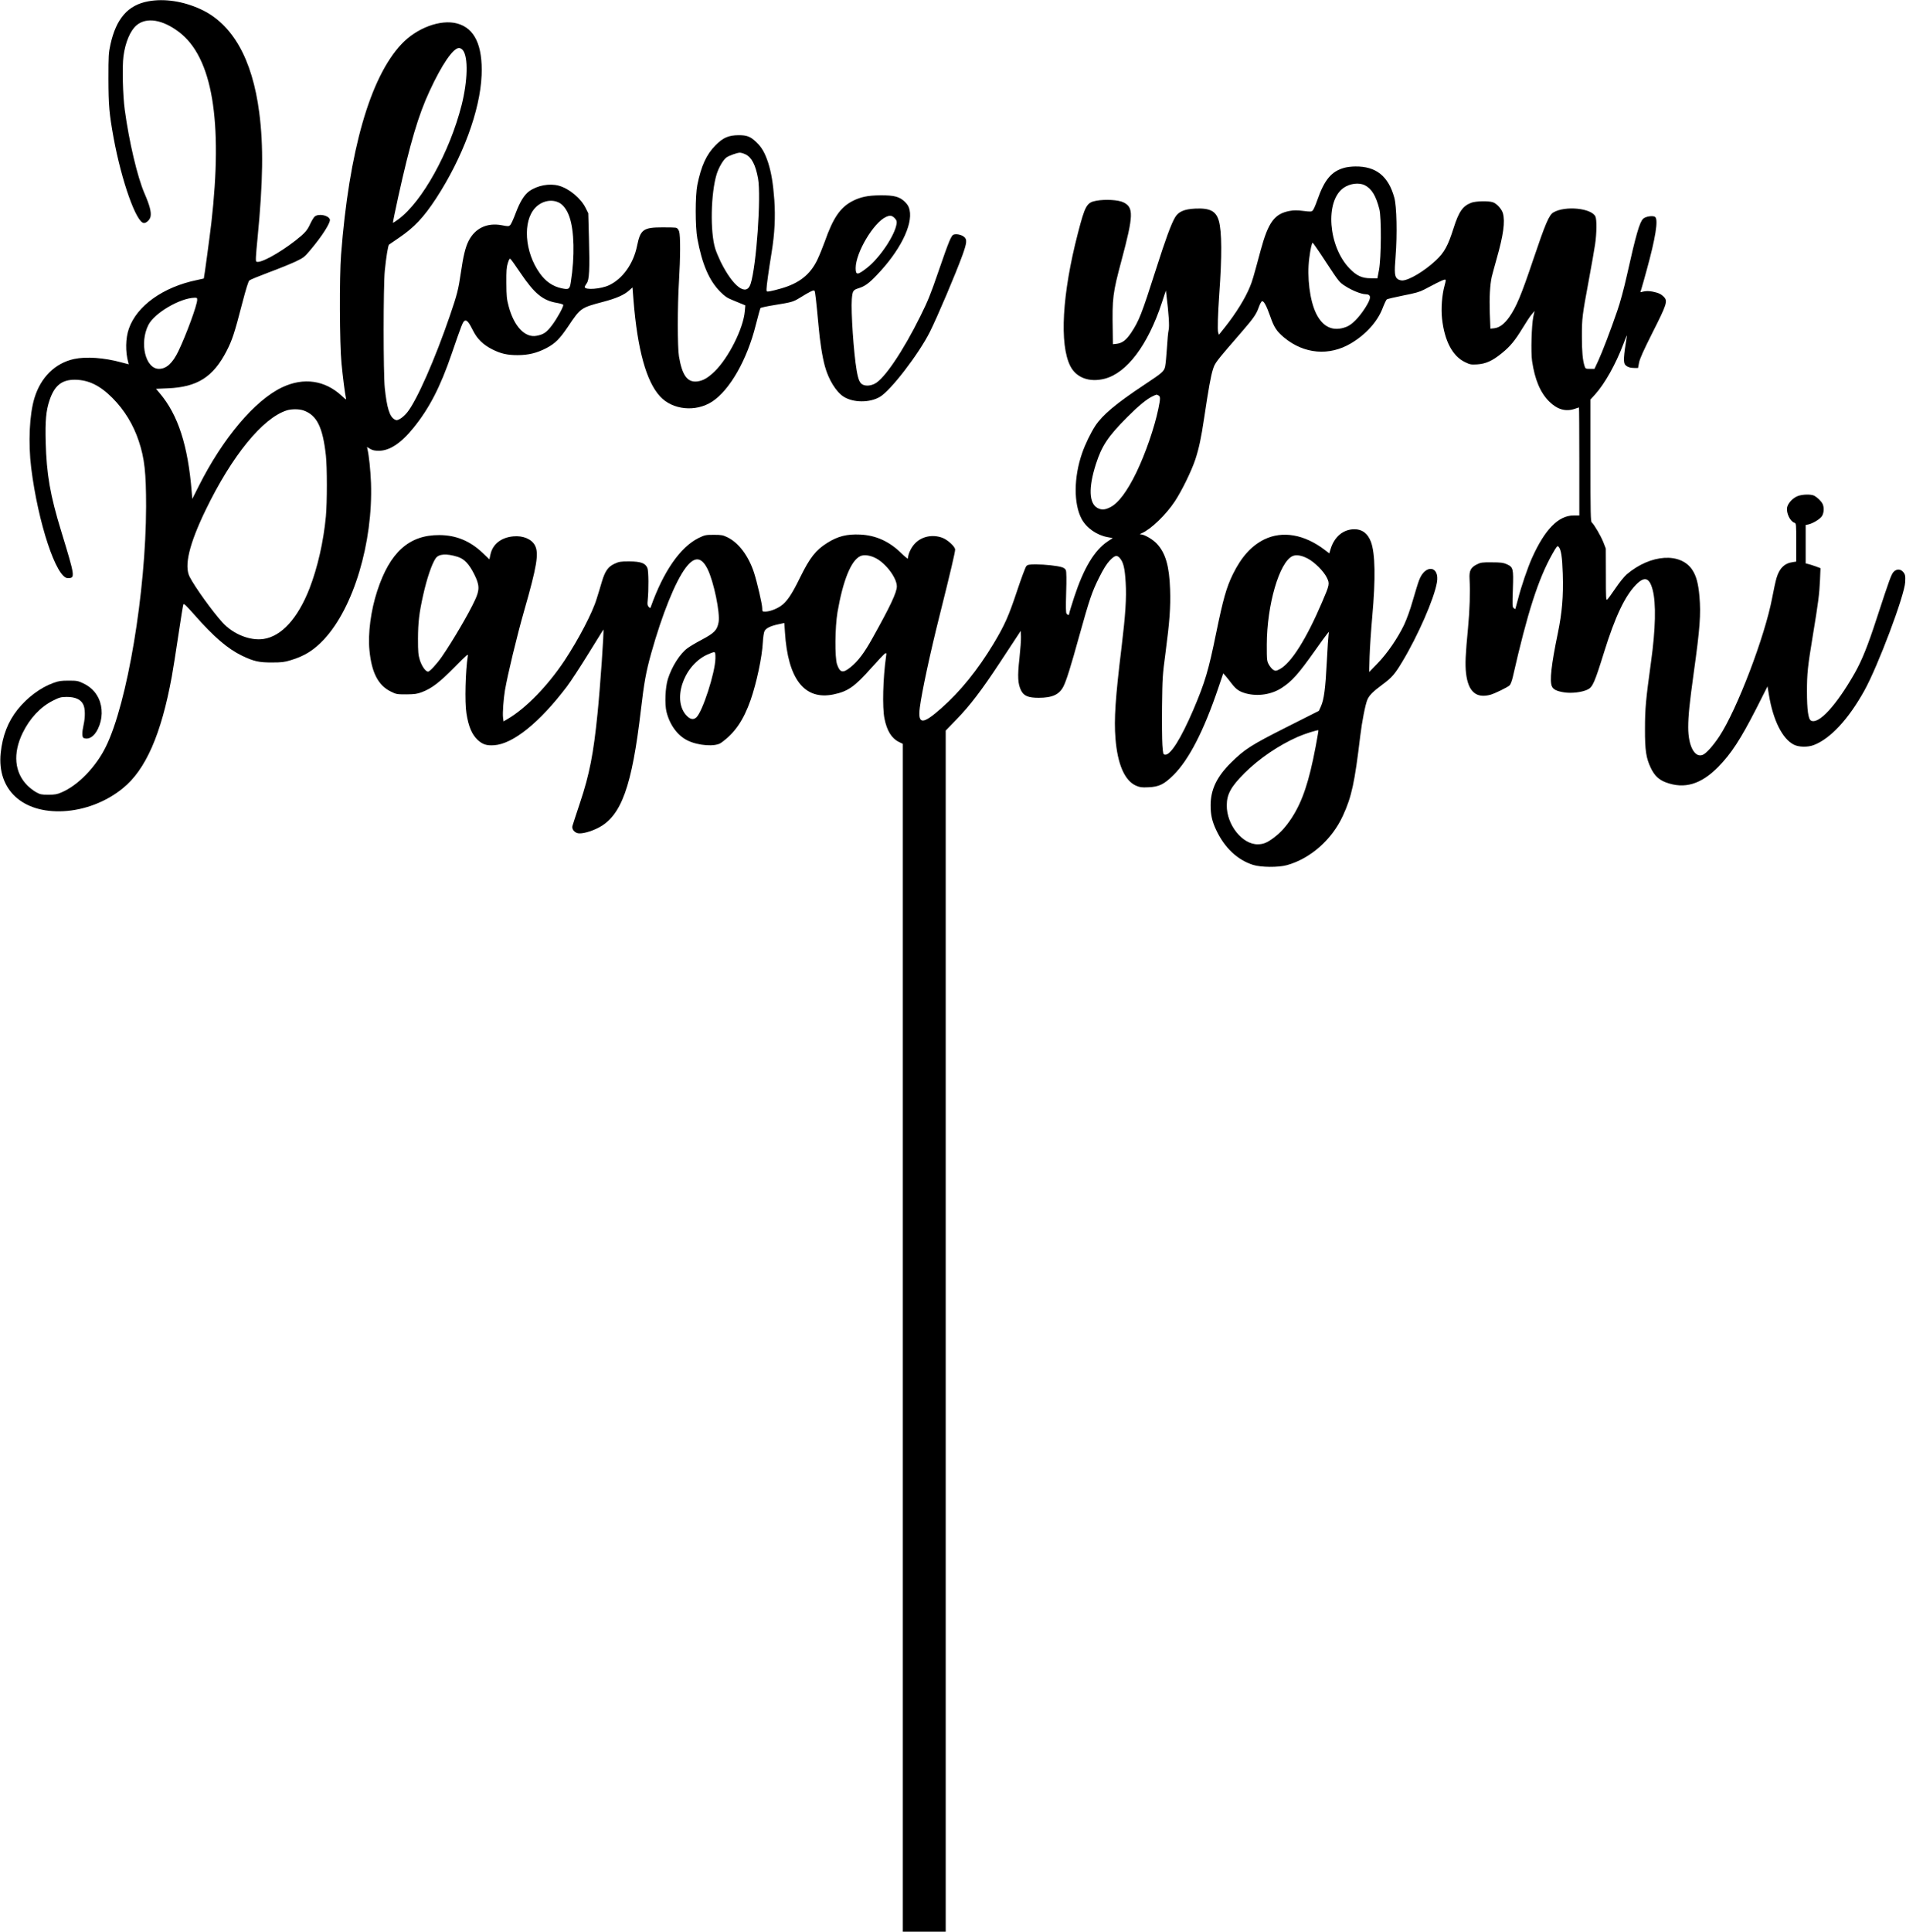
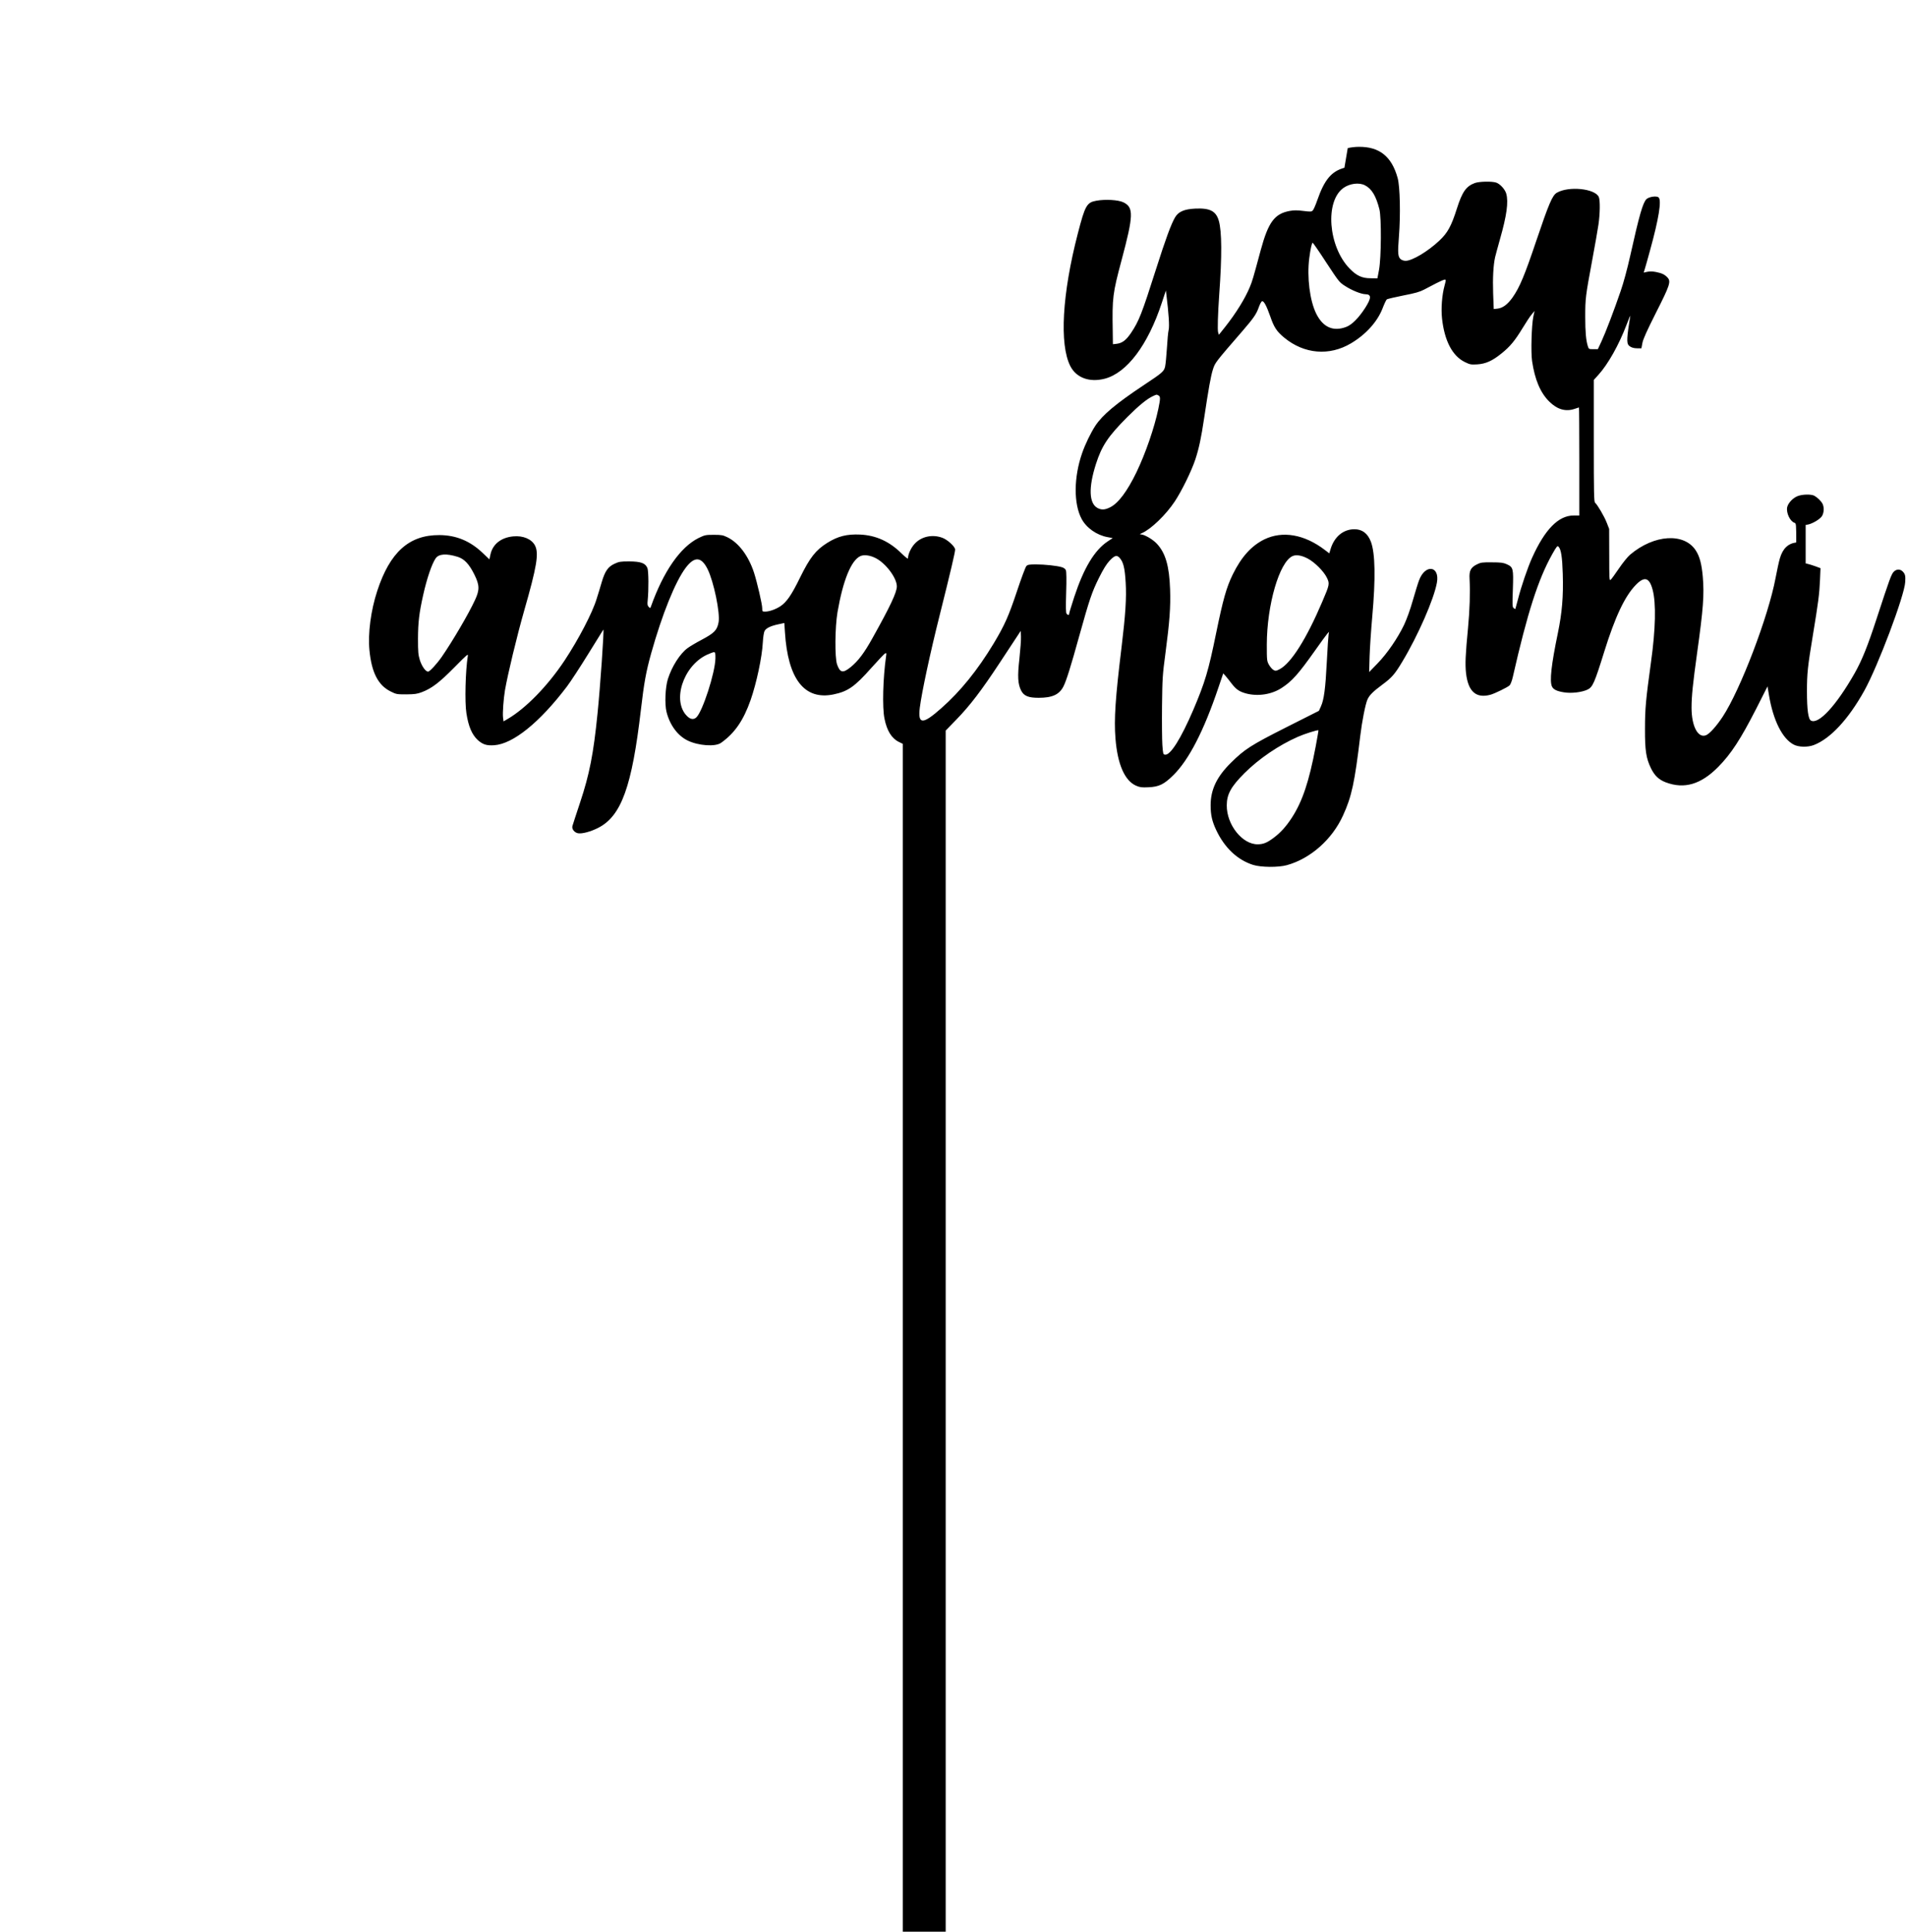
<svg xmlns="http://www.w3.org/2000/svg" version="1.0" width="2223pt" height="2252pt" viewBox="0 0 2223 2252" preserveAspectRatio="xMidYMid meet">
  <g transform="translate(0,2252) scale(0.1,-0.1)" fill="#000000" stroke="none">
-     <path d="M1731 22505 c-238 -43 -376 -200 -443 -505 -21 -97 -23 -128 -23 -400 1 -313 9 -405 60 -687 93 -506 266 -993 354 -993 31 0 70 39 77 76 10 54 -10 129 -71 270 -83 192 -180 604 -230 974 -23 168 -31 505 -15 624 21 162 80 300 152 361 116 98 304 68 498 -80 387 -296 511 -1032 375 -2224 -18 -153 -84 -644 -88 -648 -2 -1 -38 -9 -81 -18 -394 -81 -700 -300 -793 -567 -39 -112 -42 -267 -7 -394 l6 -21 -89 23 c-198 54 -407 69 -548 39 -220 -47 -389 -212 -463 -455 -59 -192 -74 -524 -38 -815 80 -641 293 -1285 426 -1285 89 0 87 12 -74 540 -131 427 -173 669 -183 1048 -6 248 4 361 43 480 58 177 144 246 299 245 158 -2 290 -66 436 -212 140 -141 244 -311 308 -504 67 -202 85 -365 85 -762 -2 -995 -219 -2293 -469 -2800 -116 -237 -327 -453 -520 -534 -49 -21 -77 -26 -150 -26 -81 0 -95 3 -143 29 -29 16 -74 51 -101 77 -153 153 -173 374 -57 614 84 172 208 304 354 377 76 38 91 42 160 43 99 0 163 -28 192 -86 24 -46 26 -143 5 -239 -20 -89 -19 -146 1 -154 60 -23 123 17 166 106 56 114 59 248 8 357 -37 78 -96 135 -178 174 -62 30 -75 32 -172 32 -88 0 -117 -4 -178 -27 -150 -54 -302 -168 -416 -309 -113 -142 -177 -306 -198 -509 -43 -426 254 -701 732 -677 247 13 499 109 692 267 268 217 448 627 572 1303 14 76 48 292 76 480 28 188 54 350 58 360 6 15 29 -7 129 -120 226 -257 387 -396 557 -478 136 -65 198 -79 351 -78 110 0 143 4 218 27 159 48 268 116 386 242 344 369 572 1128 548 1824 -6 150 -23 318 -42 397 l-5 22 37 -22 c29 -17 54 -22 103 -22 124 0 259 89 402 267 185 228 314 477 446 863 118 343 130 373 151 385 25 13 49 -15 99 -116 49 -97 118 -164 226 -218 98 -49 172 -66 292 -66 126 0 225 24 335 81 105 55 157 107 258 257 141 211 147 215 401 282 160 42 249 81 309 135 l38 34 12 -152 c46 -573 149 -945 309 -1118 146 -159 416 -186 608 -61 206 135 408 488 509 894 26 101 50 189 54 196 3 6 78 22 166 36 198 32 216 37 290 82 126 78 167 97 175 84 8 -13 20 -118 46 -400 17 -195 44 -367 75 -480 42 -155 131 -299 219 -355 113 -71 303 -72 422 -2 126 73 454 500 583 757 88 176 301 677 380 894 53 147 56 186 19 215 -30 24 -83 36 -118 27 -31 -8 -54 -63 -186 -446 -84 -245 -118 -330 -205 -505 -201 -407 -421 -732 -532 -788 -47 -24 -99 -29 -136 -13 -38 16 -57 57 -76 171 -34 195 -67 684 -56 827 8 97 15 108 80 128 71 22 120 57 211 153 268 279 421 582 383 758 -9 40 -21 62 -54 95 -62 61 -125 78 -285 77 -149 -1 -235 -19 -331 -69 -140 -74 -224 -198 -319 -469 -24 -66 -63 -163 -88 -215 -83 -172 -211 -273 -422 -333 -47 -14 -104 -28 -127 -32 -43 -7 -43 -7 -43 24 0 39 24 209 60 431 35 217 45 408 31 610 -14 192 -35 318 -72 434 -38 115 -76 181 -139 240 -69 65 -108 80 -205 80 -118 -1 -181 -28 -270 -118 -106 -107 -167 -240 -212 -462 -25 -125 -25 -488 0 -624 55 -298 137 -490 267 -621 53 -53 80 -72 145 -98 44 -18 95 -40 114 -47 l34 -14 -6 -68 c-17 -202 -190 -545 -353 -703 -79 -76 -135 -108 -203 -116 -114 -13 -175 71 -212 292 -18 104 -18 584 0 873 17 280 18 536 2 583 -8 24 -20 39 -34 43 -12 3 -83 6 -157 5 -228 0 -261 -24 -300 -216 -42 -207 -167 -383 -326 -458 -95 -45 -284 -59 -284 -21 0 7 10 26 22 42 31 39 37 163 27 528 l-8 290 -30 60 c-56 114 -191 227 -313 261 -109 30 -251 4 -347 -65 -58 -43 -106 -121 -157 -256 -24 -65 -52 -126 -62 -137 -18 -17 -23 -18 -100 -3 -171 32 -311 -34 -387 -183 -37 -74 -62 -176 -90 -371 -29 -197 -43 -253 -127 -498 -173 -507 -388 -993 -498 -1129 -25 -31 -63 -65 -84 -76 -35 -19 -41 -19 -65 -6 -57 32 -89 136 -113 364 -18 172 -18 1182 0 1370 16 158 38 296 50 304 4 3 57 39 117 80 176 120 284 234 430 456 311 476 515 1027 532 1437 14 347 -81 549 -284 604 -194 53 -474 -52 -652 -242 -366 -391 -610 -1243 -703 -2454 -20 -255 -17 -1039 5 -1265 16 -163 38 -339 52 -406 5 -23 0 -20 -49 26 -196 182 -444 218 -694 100 -320 -151 -694 -594 -976 -1156 l-73 -145 -7 80 c-43 540 -159 900 -373 1152 l-43 51 137 6 c344 14 529 131 686 435 65 126 93 211 181 552 47 179 72 260 85 271 11 9 113 51 228 94 114 42 253 99 309 125 94 45 106 54 171 132 141 166 243 327 230 361 -19 49 -135 70 -178 31 -11 -10 -34 -48 -51 -84 -34 -76 -63 -109 -173 -195 -194 -151 -414 -270 -455 -245 -10 6 -7 63 14 276 64 655 70 1076 20 1459 -81 630 -314 1039 -687 1209 -202 92 -419 125 -606 91z m3668 -571 c63 -80 56 -357 -15 -639 -139 -548 -459 -1126 -738 -1332 -32 -24 -61 -42 -63 -40 -2 3 26 139 62 303 138 625 234 951 366 1234 143 309 274 500 343 500 14 0 33 -11 45 -26z m3297 -1214 c71 -35 116 -122 145 -280 38 -207 -19 -1023 -87 -1231 -48 -148 -202 -34 -347 256 -24 50 -54 120 -65 156 -61 196 -52 647 17 870 24 76 76 165 112 192 32 23 124 56 158 57 14 0 44 -9 67 -20z m-2179 -561 c51 -24 96 -85 124 -166 57 -161 64 -461 17 -761 -13 -84 -23 -91 -108 -73 -103 22 -187 80 -255 176 -177 248 -201 607 -52 763 75 79 187 103 274 61z m3922 -187 c18 -20 22 -33 18 -61 -19 -133 -196 -397 -344 -513 -112 -88 -133 -88 -133 -3 0 179 208 530 354 596 48 22 72 17 105 -19z m-4368 -635 c162 -240 261 -321 424 -348 41 -7 75 -18 75 -24 0 -26 -72 -157 -129 -233 -65 -87 -101 -112 -184 -127 -134 -25 -262 110 -324 343 -23 86 -26 117 -27 272 -1 142 2 186 17 233 15 47 21 56 32 47 7 -6 60 -79 116 -163z m-3771 -312 c0 -60 -128 -409 -220 -600 -67 -139 -139 -205 -226 -205 -158 0 -230 301 -123 512 70 138 365 312 537 317 28 1 32 -2 32 -24z m1240 -1290 c155 -55 224 -192 261 -525 15 -134 15 -548 0 -710 -28 -295 -96 -594 -191 -840 -137 -349 -325 -557 -535 -589 -158 -24 -357 56 -481 193 -117 129 -320 411 -382 531 -66 129 -6 381 187 780 306 632 664 1071 946 1161 55 17 144 17 195 -1z" />
-     <path d="M15680 20564 c-151 -41 -233 -139 -316 -377 -20 -58 -44 -113 -54 -122 -15 -14 -28 -14 -110 -4 -72 9 -107 9 -158 0 -177 -33 -249 -130 -338 -457 -89 -331 -98 -360 -126 -428 -55 -135 -164 -310 -291 -470 l-71 -89 -9 29 c-8 30 -3 212 13 439 33 452 31 738 -5 862 -33 113 -104 149 -275 141 -129 -6 -196 -36 -235 -102 -46 -78 -111 -255 -221 -601 -169 -530 -200 -608 -293 -747 -57 -84 -102 -118 -166 -126 l-45 -5 -2 154 c-7 389 0 440 103 825 140 524 143 616 22 675 -59 29 -210 38 -315 19 -113 -20 -132 -54 -217 -382 -183 -706 -216 -1292 -88 -1545 70 -138 224 -194 402 -148 259 68 503 392 665 883 l48 145 6 -49 c27 -219 37 -369 26 -411 -6 -25 -15 -120 -20 -212 -6 -91 -15 -187 -21 -214 -13 -57 -30 -72 -249 -217 -326 -217 -481 -347 -565 -474 -54 -83 -118 -215 -154 -319 -98 -281 -100 -592 -5 -768 57 -105 176 -188 302 -211 l60 -11 -59 -39 c-154 -103 -278 -309 -390 -648 -32 -99 -59 -186 -59 -195 0 -19 -14 -19 -30 0 -9 11 -10 71 -5 247 5 150 3 242 -3 259 -7 17 -22 29 -49 37 -58 17 -197 32 -300 32 -78 0 -96 -3 -112 -19 -10 -10 -60 -143 -111 -297 -97 -290 -142 -391 -270 -605 -188 -311 -388 -559 -612 -756 -218 -193 -274 -191 -250 7 23 181 121 639 233 1083 127 507 179 729 179 760 0 34 -87 114 -148 137 -117 44 -248 16 -326 -72 -42 -46 -76 -121 -76 -168 0 -9 -31 15 -77 60 -141 139 -297 209 -480 218 -156 7 -259 -19 -383 -96 -137 -86 -203 -171 -318 -404 -99 -203 -157 -287 -229 -335 -56 -37 -130 -63 -178 -63 -34 0 -35 1 -35 40 0 46 -59 300 -96 415 -64 195 -178 347 -309 411 -54 26 -70 29 -160 29 -96 0 -104 -2 -177 -37 -213 -106 -410 -389 -557 -802 -7 -18 -8 -18 -25 -1 -14 15 -17 29 -12 74 13 126 11 345 -3 379 -24 57 -76 76 -211 77 -104 0 -120 -3 -172 -27 -76 -35 -111 -85 -149 -212 -16 -56 -43 -144 -60 -197 -49 -163 -212 -474 -374 -719 -198 -298 -453 -559 -666 -683 l-46 -27 -6 46 c-6 54 6 218 23 319 33 189 138 625 224 927 147 512 173 667 126 758 -38 75 -139 118 -253 107 -143 -13 -242 -92 -267 -213 l-12 -55 -82 78 c-146 138 -308 204 -501 205 -353 2 -577 -199 -725 -651 -75 -228 -110 -497 -91 -691 25 -261 102 -410 249 -482 64 -32 71 -33 182 -33 98 1 125 5 181 26 115 44 203 111 378 288 152 154 163 164 157 131 -27 -166 -37 -536 -16 -665 24 -155 64 -248 132 -312 58 -52 102 -67 192 -61 220 15 530 265 848 684 41 54 153 225 248 379 95 154 175 282 177 285 11 10 -37 -678 -68 -980 -47 -469 -94 -708 -203 -1035 -46 -137 -86 -262 -90 -276 -8 -35 23 -74 65 -83 47 -9 152 19 240 65 267 139 390 482 494 1374 37 317 60 444 120 659 128 456 281 835 402 996 102 136 183 132 256 -15 72 -146 148 -512 128 -620 -18 -93 -48 -124 -200 -205 -63 -33 -135 -76 -162 -96 -88 -65 -182 -212 -229 -359 -31 -98 -39 -294 -16 -385 39 -154 130 -276 246 -333 125 -61 323 -75 390 -27 160 114 261 261 345 500 69 199 133 499 142 670 3 60 12 117 20 133 17 34 73 61 166 80 l65 14 7 -106 c34 -548 227 -795 564 -727 171 35 249 90 445 311 76 85 147 160 157 166 18 9 19 7 14 -28 -37 -258 -46 -601 -19 -731 28 -141 84 -231 169 -272 l45 -22 0 -6924 0 -6924 250 0 250 0 0 7001 0 7002 128 132 c154 158 292 339 500 655 85 129 176 267 201 305 l46 70 3 -65 c2 -36 -7 -151 -18 -256 -24 -211 -19 -297 20 -375 33 -63 84 -84 205 -84 159 0 241 38 289 134 33 65 85 230 182 581 121 434 149 517 231 682 54 108 88 162 126 203 58 60 82 67 114 33 45 -49 62 -118 72 -289 11 -177 -2 -374 -48 -754 -72 -590 -89 -839 -71 -1064 24 -302 108 -493 241 -551 45 -19 66 -22 144 -18 123 5 182 34 291 142 181 179 355 517 524 1018 l57 168 25 -28 c13 -15 46 -55 71 -89 55 -71 91 -96 172 -118 139 -36 296 -11 412 64 121 78 196 162 390 436 66 94 130 181 142 195 l22 25 -5 -30 c-3 -16 -13 -161 -21 -321 -16 -315 -33 -441 -69 -520 l-23 -51 -379 -191 c-414 -209 -488 -257 -645 -412 -167 -164 -239 -315 -239 -498 0 -113 17 -187 65 -289 97 -206 247 -348 430 -406 92 -29 295 -31 395 -3 274 76 527 299 654 579 101 220 136 383 201 927 20 168 60 371 84 425 23 51 64 92 177 176 107 79 143 120 230 266 182 302 369 729 403 920 36 197 -136 221 -208 28 -13 -33 -45 -139 -73 -235 -31 -110 -70 -216 -102 -285 -75 -156 -197 -334 -311 -451 l-96 -99 5 180 c3 99 17 308 31 465 40 446 35 741 -16 875 -38 98 -101 145 -193 145 -129 -1 -232 -86 -276 -228 l-16 -53 -50 38 c-240 184 -496 228 -709 124 -149 -74 -266 -203 -366 -406 -75 -154 -113 -288 -195 -687 -89 -437 -129 -571 -265 -891 -145 -338 -268 -534 -331 -525 -22 3 -23 8 -31 113 -4 61 -6 265 -4 455 4 326 6 360 40 615 49 372 61 536 54 745 -9 270 -53 423 -154 531 -47 51 -146 109 -188 109 -14 1 -10 5 14 15 107 47 279 213 382 368 83 125 197 359 241 492 42 129 67 244 103 485 51 341 77 485 101 561 26 82 24 79 353 459 119 138 155 189 181 264 15 42 31 72 40 74 22 4 52 -54 96 -178 43 -126 75 -174 162 -246 232 -192 527 -217 780 -66 172 102 306 251 366 404 20 53 43 101 50 107 6 6 93 26 192 46 140 27 193 42 244 69 36 18 100 52 144 75 43 22 86 41 96 41 16 0 16 -3 -1 -67 -31 -112 -43 -269 -30 -388 29 -260 121 -435 266 -506 60 -29 71 -31 143 -27 99 6 177 40 285 128 100 80 155 147 246 296 40 66 87 138 106 159 l33 40 -15 -70 c-20 -99 -29 -413 -14 -514 32 -216 96 -369 200 -472 95 -94 194 -122 301 -84 23 8 44 15 46 15 2 0 4 -283 4 -630 l0 -630 -67 0 c-176 0 -334 -161 -483 -491 -52 -115 -129 -340 -165 -484 -16 -60 -30 -112 -31 -114 -2 -2 -11 2 -20 10 -15 12 -16 35 -9 220 8 242 5 257 -73 292 -39 17 -67 21 -172 21 -114 1 -129 -1 -175 -24 -72 -36 -91 -74 -85 -170 8 -157 2 -363 -18 -570 -30 -312 -35 -423 -23 -530 25 -214 118 -295 286 -249 50 14 198 86 222 109 10 9 27 52 37 96 171 752 296 1140 460 1433 52 92 60 101 73 88 30 -30 44 -119 50 -317 8 -267 -8 -450 -57 -690 -77 -371 -98 -560 -69 -623 16 -35 56 -55 138 -68 87 -15 212 0 278 32 59 29 81 79 193 439 127 408 241 650 369 781 101 104 158 87 196 -56 42 -157 35 -459 -19 -845 -60 -436 -70 -540 -70 -775 -1 -255 13 -345 70 -462 41 -85 93 -134 173 -164 217 -81 409 -24 611 180 151 153 261 322 445 682 l130 257 17 -102 c49 -294 156 -508 289 -577 58 -30 163 -32 234 -5 193 74 403 300 588 632 159 285 470 1110 478 1269 4 70 0 91 -26 119 -31 34 -74 34 -107 1 -28 -28 -48 -81 -198 -540 -107 -329 -174 -494 -260 -646 -213 -374 -419 -598 -508 -550 -32 17 -47 126 -47 341 0 209 8 285 70 660 62 375 75 476 82 636 l6 140 -59 22 c-32 11 -71 24 -86 27 l-28 7 0 224 0 224 28 5 c51 10 137 61 160 95 26 38 30 106 8 148 -17 32 -61 74 -96 93 -37 19 -137 17 -192 -4 -58 -22 -114 -83 -124 -132 -12 -66 35 -164 86 -180 19 -6 20 -17 20 -229 l0 -223 -39 -6 c-97 -13 -157 -71 -191 -186 -11 -36 -33 -139 -50 -228 -83 -446 -411 -1306 -617 -1618 -72 -109 -152 -198 -193 -215 -94 -39 -170 103 -170 320 0 134 15 279 65 640 72 515 84 678 66 888 -13 147 -36 234 -80 303 -134 212 -487 191 -768 -47 -30 -26 -85 -94 -131 -162 -44 -65 -87 -124 -96 -131 -15 -12 -16 14 -16 290 l-1 304 -28 72 c-29 75 -109 210 -136 233 -13 11 -15 101 -15 722 l0 710 52 57 c113 124 242 353 330 586 27 72 46 117 43 100 -40 -244 -44 -314 -18 -340 23 -24 58 -35 106 -35 l42 0 12 63 c9 46 49 135 158 352 164 323 177 365 134 411 -33 35 -64 50 -134 64 -41 8 -73 8 -102 2 l-41 -9 14 46 c8 25 34 118 58 206 105 379 139 593 101 625 -24 20 -111 7 -140 -20 -42 -39 -85 -188 -190 -660 -35 -156 -78 -316 -112 -413 -78 -228 -174 -479 -223 -585 l-43 -92 -53 0 c-50 0 -53 1 -63 33 -22 68 -31 168 -31 344 0 215 4 244 80 653 32 173 66 363 74 421 19 126 21 288 4 324 -45 98 -351 129 -489 49 -52 -30 -93 -126 -239 -558 -136 -404 -194 -543 -276 -661 -59 -83 -115 -125 -176 -132 l-45 -5 -7 183 c-6 180 2 327 23 422 6 26 32 120 57 210 79 277 100 433 73 530 -14 50 -71 113 -117 129 -51 17 -197 14 -250 -5 -101 -38 -146 -101 -208 -295 -66 -208 -108 -285 -206 -377 -134 -126 -315 -234 -393 -235 -17 0 -40 7 -52 15 -38 27 -42 69 -26 267 20 252 13 585 -15 684 -69 251 -213 366 -455 363 -40 0 -97 -7 -127 -15z m239 -204 c79 -40 129 -122 169 -279 25 -98 22 -563 -4 -706 l-19 -100 -80 1 c-100 0 -164 30 -245 114 -249 257 -289 784 -71 939 73 52 182 66 250 31z m-451 -900 c149 -226 152 -231 223 -276 77 -50 185 -93 234 -94 72 -1 71 -44 -3 -160 -76 -117 -153 -195 -220 -221 -152 -58 -272 -5 -351 155 -75 152 -109 425 -81 646 14 106 30 180 40 180 4 0 76 -103 158 -230z m-1957 -1550 c24 -13 24 -34 -1 -156 -46 -220 -149 -519 -255 -739 -108 -223 -212 -362 -307 -409 -61 -31 -101 -33 -148 -8 -99 54 -106 237 -18 512 68 212 141 323 368 550 131 131 228 210 295 241 48 22 42 21 66 9z m-8175 -1881 c79 -24 136 -85 196 -206 62 -124 63 -179 9 -296 -73 -160 -265 -486 -389 -665 -58 -83 -140 -172 -159 -172 -29 0 -73 62 -96 134 -19 63 -22 92 -22 251 1 189 13 296 61 510 43 193 102 365 146 427 36 51 125 57 254 17z m4876 -15 c119 -60 248 -232 248 -330 0 -69 -76 -231 -284 -603 -96 -173 -167 -267 -254 -338 -91 -74 -125 -67 -159 31 -28 79 -25 434 5 610 64 370 159 604 267 653 42 19 112 10 177 -23z m5041 -6 c81 -43 186 -148 222 -222 35 -71 33 -80 -54 -283 -184 -432 -362 -713 -495 -784 -43 -22 -48 -23 -74 -9 -15 9 -38 36 -52 60 -24 44 -25 51 -25 235 1 463 146 962 300 1032 43 19 106 9 178 -29z m-6909 -1164 c-3 -167 -151 -623 -223 -688 -31 -28 -68 -23 -106 14 -180 174 -50 582 226 715 41 19 81 34 89 32 12 -2 15 -18 14 -73z m7001 -1027 c-77 -409 -155 -641 -278 -830 -67 -103 -131 -173 -209 -232 -80 -60 -121 -77 -188 -78 -179 -3 -363 226 -362 453 0 130 49 219 206 376 168 168 400 326 623 424 76 34 232 83 240 76 2 -1 -13 -86 -32 -189z" />
+     <path d="M15680 20564 c-151 -41 -233 -139 -316 -377 -20 -58 -44 -113 -54 -122 -15 -14 -28 -14 -110 -4 -72 9 -107 9 -158 0 -177 -33 -249 -130 -338 -457 -89 -331 -98 -360 -126 -428 -55 -135 -164 -310 -291 -470 l-71 -89 -9 29 c-8 30 -3 212 13 439 33 452 31 738 -5 862 -33 113 -104 149 -275 141 -129 -6 -196 -36 -235 -102 -46 -78 -111 -255 -221 -601 -169 -530 -200 -608 -293 -747 -57 -84 -102 -118 -166 -126 l-45 -5 -2 154 c-7 389 0 440 103 825 140 524 143 616 22 675 -59 29 -210 38 -315 19 -113 -20 -132 -54 -217 -382 -183 -706 -216 -1292 -88 -1545 70 -138 224 -194 402 -148 259 68 503 392 665 883 l48 145 6 -49 c27 -219 37 -369 26 -411 -6 -25 -15 -120 -20 -212 -6 -91 -15 -187 -21 -214 -13 -57 -30 -72 -249 -217 -326 -217 -481 -347 -565 -474 -54 -83 -118 -215 -154 -319 -98 -281 -100 -592 -5 -768 57 -105 176 -188 302 -211 l60 -11 -59 -39 c-154 -103 -278 -309 -390 -648 -32 -99 -59 -186 -59 -195 0 -19 -14 -19 -30 0 -9 11 -10 71 -5 247 5 150 3 242 -3 259 -7 17 -22 29 -49 37 -58 17 -197 32 -300 32 -78 0 -96 -3 -112 -19 -10 -10 -60 -143 -111 -297 -97 -290 -142 -391 -270 -605 -188 -311 -388 -559 -612 -756 -218 -193 -274 -191 -250 7 23 181 121 639 233 1083 127 507 179 729 179 760 0 34 -87 114 -148 137 -117 44 -248 16 -326 -72 -42 -46 -76 -121 -76 -168 0 -9 -31 15 -77 60 -141 139 -297 209 -480 218 -156 7 -259 -19 -383 -96 -137 -86 -203 -171 -318 -404 -99 -203 -157 -287 -229 -335 -56 -37 -130 -63 -178 -63 -34 0 -35 1 -35 40 0 46 -59 300 -96 415 -64 195 -178 347 -309 411 -54 26 -70 29 -160 29 -96 0 -104 -2 -177 -37 -213 -106 -410 -389 -557 -802 -7 -18 -8 -18 -25 -1 -14 15 -17 29 -12 74 13 126 11 345 -3 379 -24 57 -76 76 -211 77 -104 0 -120 -3 -172 -27 -76 -35 -111 -85 -149 -212 -16 -56 -43 -144 -60 -197 -49 -163 -212 -474 -374 -719 -198 -298 -453 -559 -666 -683 l-46 -27 -6 46 c-6 54 6 218 23 319 33 189 138 625 224 927 147 512 173 667 126 758 -38 75 -139 118 -253 107 -143 -13 -242 -92 -267 -213 l-12 -55 -82 78 c-146 138 -308 204 -501 205 -353 2 -577 -199 -725 -651 -75 -228 -110 -497 -91 -691 25 -261 102 -410 249 -482 64 -32 71 -33 182 -33 98 1 125 5 181 26 115 44 203 111 378 288 152 154 163 164 157 131 -27 -166 -37 -536 -16 -665 24 -155 64 -248 132 -312 58 -52 102 -67 192 -61 220 15 530 265 848 684 41 54 153 225 248 379 95 154 175 282 177 285 11 10 -37 -678 -68 -980 -47 -469 -94 -708 -203 -1035 -46 -137 -86 -262 -90 -276 -8 -35 23 -74 65 -83 47 -9 152 19 240 65 267 139 390 482 494 1374 37 317 60 444 120 659 128 456 281 835 402 996 102 136 183 132 256 -15 72 -146 148 -512 128 -620 -18 -93 -48 -124 -200 -205 -63 -33 -135 -76 -162 -96 -88 -65 -182 -212 -229 -359 -31 -98 -39 -294 -16 -385 39 -154 130 -276 246 -333 125 -61 323 -75 390 -27 160 114 261 261 345 500 69 199 133 499 142 670 3 60 12 117 20 133 17 34 73 61 166 80 l65 14 7 -106 c34 -548 227 -795 564 -727 171 35 249 90 445 311 76 85 147 160 157 166 18 9 19 7 14 -28 -37 -258 -46 -601 -19 -731 28 -141 84 -231 169 -272 l45 -22 0 -6924 0 -6924 250 0 250 0 0 7001 0 7002 128 132 c154 158 292 339 500 655 85 129 176 267 201 305 l46 70 3 -65 c2 -36 -7 -151 -18 -256 -24 -211 -19 -297 20 -375 33 -63 84 -84 205 -84 159 0 241 38 289 134 33 65 85 230 182 581 121 434 149 517 231 682 54 108 88 162 126 203 58 60 82 67 114 33 45 -49 62 -118 72 -289 11 -177 -2 -374 -48 -754 -72 -590 -89 -839 -71 -1064 24 -302 108 -493 241 -551 45 -19 66 -22 144 -18 123 5 182 34 291 142 181 179 355 517 524 1018 l57 168 25 -28 c13 -15 46 -55 71 -89 55 -71 91 -96 172 -118 139 -36 296 -11 412 64 121 78 196 162 390 436 66 94 130 181 142 195 l22 25 -5 -30 c-3 -16 -13 -161 -21 -321 -16 -315 -33 -441 -69 -520 l-23 -51 -379 -191 c-414 -209 -488 -257 -645 -412 -167 -164 -239 -315 -239 -498 0 -113 17 -187 65 -289 97 -206 247 -348 430 -406 92 -29 295 -31 395 -3 274 76 527 299 654 579 101 220 136 383 201 927 20 168 60 371 84 425 23 51 64 92 177 176 107 79 143 120 230 266 182 302 369 729 403 920 36 197 -136 221 -208 28 -13 -33 -45 -139 -73 -235 -31 -110 -70 -216 -102 -285 -75 -156 -197 -334 -311 -451 l-96 -99 5 180 c3 99 17 308 31 465 40 446 35 741 -16 875 -38 98 -101 145 -193 145 -129 -1 -232 -86 -276 -228 l-16 -53 -50 38 c-240 184 -496 228 -709 124 -149 -74 -266 -203 -366 -406 -75 -154 -113 -288 -195 -687 -89 -437 -129 -571 -265 -891 -145 -338 -268 -534 -331 -525 -22 3 -23 8 -31 113 -4 61 -6 265 -4 455 4 326 6 360 40 615 49 372 61 536 54 745 -9 270 -53 423 -154 531 -47 51 -146 109 -188 109 -14 1 -10 5 14 15 107 47 279 213 382 368 83 125 197 359 241 492 42 129 67 244 103 485 51 341 77 485 101 561 26 82 24 79 353 459 119 138 155 189 181 264 15 42 31 72 40 74 22 4 52 -54 96 -178 43 -126 75 -174 162 -246 232 -192 527 -217 780 -66 172 102 306 251 366 404 20 53 43 101 50 107 6 6 93 26 192 46 140 27 193 42 244 69 36 18 100 52 144 75 43 22 86 41 96 41 16 0 16 -3 -1 -67 -31 -112 -43 -269 -30 -388 29 -260 121 -435 266 -506 60 -29 71 -31 143 -27 99 6 177 40 285 128 100 80 155 147 246 296 40 66 87 138 106 159 l33 40 -15 -70 c-20 -99 -29 -413 -14 -514 32 -216 96 -369 200 -472 95 -94 194 -122 301 -84 23 8 44 15 46 15 2 0 4 -283 4 -630 l0 -630 -67 0 c-176 0 -334 -161 -483 -491 -52 -115 -129 -340 -165 -484 -16 -60 -30 -112 -31 -114 -2 -2 -11 2 -20 10 -15 12 -16 35 -9 220 8 242 5 257 -73 292 -39 17 -67 21 -172 21 -114 1 -129 -1 -175 -24 -72 -36 -91 -74 -85 -170 8 -157 2 -363 -18 -570 -30 -312 -35 -423 -23 -530 25 -214 118 -295 286 -249 50 14 198 86 222 109 10 9 27 52 37 96 171 752 296 1140 460 1433 52 92 60 101 73 88 30 -30 44 -119 50 -317 8 -267 -8 -450 -57 -690 -77 -371 -98 -560 -69 -623 16 -35 56 -55 138 -68 87 -15 212 0 278 32 59 29 81 79 193 439 127 408 241 650 369 781 101 104 158 87 196 -56 42 -157 35 -459 -19 -845 -60 -436 -70 -540 -70 -775 -1 -255 13 -345 70 -462 41 -85 93 -134 173 -164 217 -81 409 -24 611 180 151 153 261 322 445 682 l130 257 17 -102 c49 -294 156 -508 289 -577 58 -30 163 -32 234 -5 193 74 403 300 588 632 159 285 470 1110 478 1269 4 70 0 91 -26 119 -31 34 -74 34 -107 1 -28 -28 -48 -81 -198 -540 -107 -329 -174 -494 -260 -646 -213 -374 -419 -598 -508 -550 -32 17 -47 126 -47 341 0 209 8 285 70 660 62 375 75 476 82 636 l6 140 -59 22 c-32 11 -71 24 -86 27 l-28 7 0 224 0 224 28 5 c51 10 137 61 160 95 26 38 30 106 8 148 -17 32 -61 74 -96 93 -37 19 -137 17 -192 -4 -58 -22 -114 -83 -124 -132 -12 -66 35 -164 86 -180 19 -6 20 -17 20 -229 c-97 -13 -157 -71 -191 -186 -11 -36 -33 -139 -50 -228 -83 -446 -411 -1306 -617 -1618 -72 -109 -152 -198 -193 -215 -94 -39 -170 103 -170 320 0 134 15 279 65 640 72 515 84 678 66 888 -13 147 -36 234 -80 303 -134 212 -487 191 -768 -47 -30 -26 -85 -94 -131 -162 -44 -65 -87 -124 -96 -131 -15 -12 -16 14 -16 290 l-1 304 -28 72 c-29 75 -109 210 -136 233 -13 11 -15 101 -15 722 l0 710 52 57 c113 124 242 353 330 586 27 72 46 117 43 100 -40 -244 -44 -314 -18 -340 23 -24 58 -35 106 -35 l42 0 12 63 c9 46 49 135 158 352 164 323 177 365 134 411 -33 35 -64 50 -134 64 -41 8 -73 8 -102 2 l-41 -9 14 46 c8 25 34 118 58 206 105 379 139 593 101 625 -24 20 -111 7 -140 -20 -42 -39 -85 -188 -190 -660 -35 -156 -78 -316 -112 -413 -78 -228 -174 -479 -223 -585 l-43 -92 -53 0 c-50 0 -53 1 -63 33 -22 68 -31 168 -31 344 0 215 4 244 80 653 32 173 66 363 74 421 19 126 21 288 4 324 -45 98 -351 129 -489 49 -52 -30 -93 -126 -239 -558 -136 -404 -194 -543 -276 -661 -59 -83 -115 -125 -176 -132 l-45 -5 -7 183 c-6 180 2 327 23 422 6 26 32 120 57 210 79 277 100 433 73 530 -14 50 -71 113 -117 129 -51 17 -197 14 -250 -5 -101 -38 -146 -101 -208 -295 -66 -208 -108 -285 -206 -377 -134 -126 -315 -234 -393 -235 -17 0 -40 7 -52 15 -38 27 -42 69 -26 267 20 252 13 585 -15 684 -69 251 -213 366 -455 363 -40 0 -97 -7 -127 -15z m239 -204 c79 -40 129 -122 169 -279 25 -98 22 -563 -4 -706 l-19 -100 -80 1 c-100 0 -164 30 -245 114 -249 257 -289 784 -71 939 73 52 182 66 250 31z m-451 -900 c149 -226 152 -231 223 -276 77 -50 185 -93 234 -94 72 -1 71 -44 -3 -160 -76 -117 -153 -195 -220 -221 -152 -58 -272 -5 -351 155 -75 152 -109 425 -81 646 14 106 30 180 40 180 4 0 76 -103 158 -230z m-1957 -1550 c24 -13 24 -34 -1 -156 -46 -220 -149 -519 -255 -739 -108 -223 -212 -362 -307 -409 -61 -31 -101 -33 -148 -8 -99 54 -106 237 -18 512 68 212 141 323 368 550 131 131 228 210 295 241 48 22 42 21 66 9z m-8175 -1881 c79 -24 136 -85 196 -206 62 -124 63 -179 9 -296 -73 -160 -265 -486 -389 -665 -58 -83 -140 -172 -159 -172 -29 0 -73 62 -96 134 -19 63 -22 92 -22 251 1 189 13 296 61 510 43 193 102 365 146 427 36 51 125 57 254 17z m4876 -15 c119 -60 248 -232 248 -330 0 -69 -76 -231 -284 -603 -96 -173 -167 -267 -254 -338 -91 -74 -125 -67 -159 31 -28 79 -25 434 5 610 64 370 159 604 267 653 42 19 112 10 177 -23z m5041 -6 c81 -43 186 -148 222 -222 35 -71 33 -80 -54 -283 -184 -432 -362 -713 -495 -784 -43 -22 -48 -23 -74 -9 -15 9 -38 36 -52 60 -24 44 -25 51 -25 235 1 463 146 962 300 1032 43 19 106 9 178 -29z m-6909 -1164 c-3 -167 -151 -623 -223 -688 -31 -28 -68 -23 -106 14 -180 174 -50 582 226 715 41 19 81 34 89 32 12 -2 15 -18 14 -73z m7001 -1027 c-77 -409 -155 -641 -278 -830 -67 -103 -131 -173 -209 -232 -80 -60 -121 -77 -188 -78 -179 -3 -363 226 -362 453 0 130 49 219 206 376 168 168 400 326 623 424 76 34 232 83 240 76 2 -1 -13 -86 -32 -189z" />
  </g>
</svg>